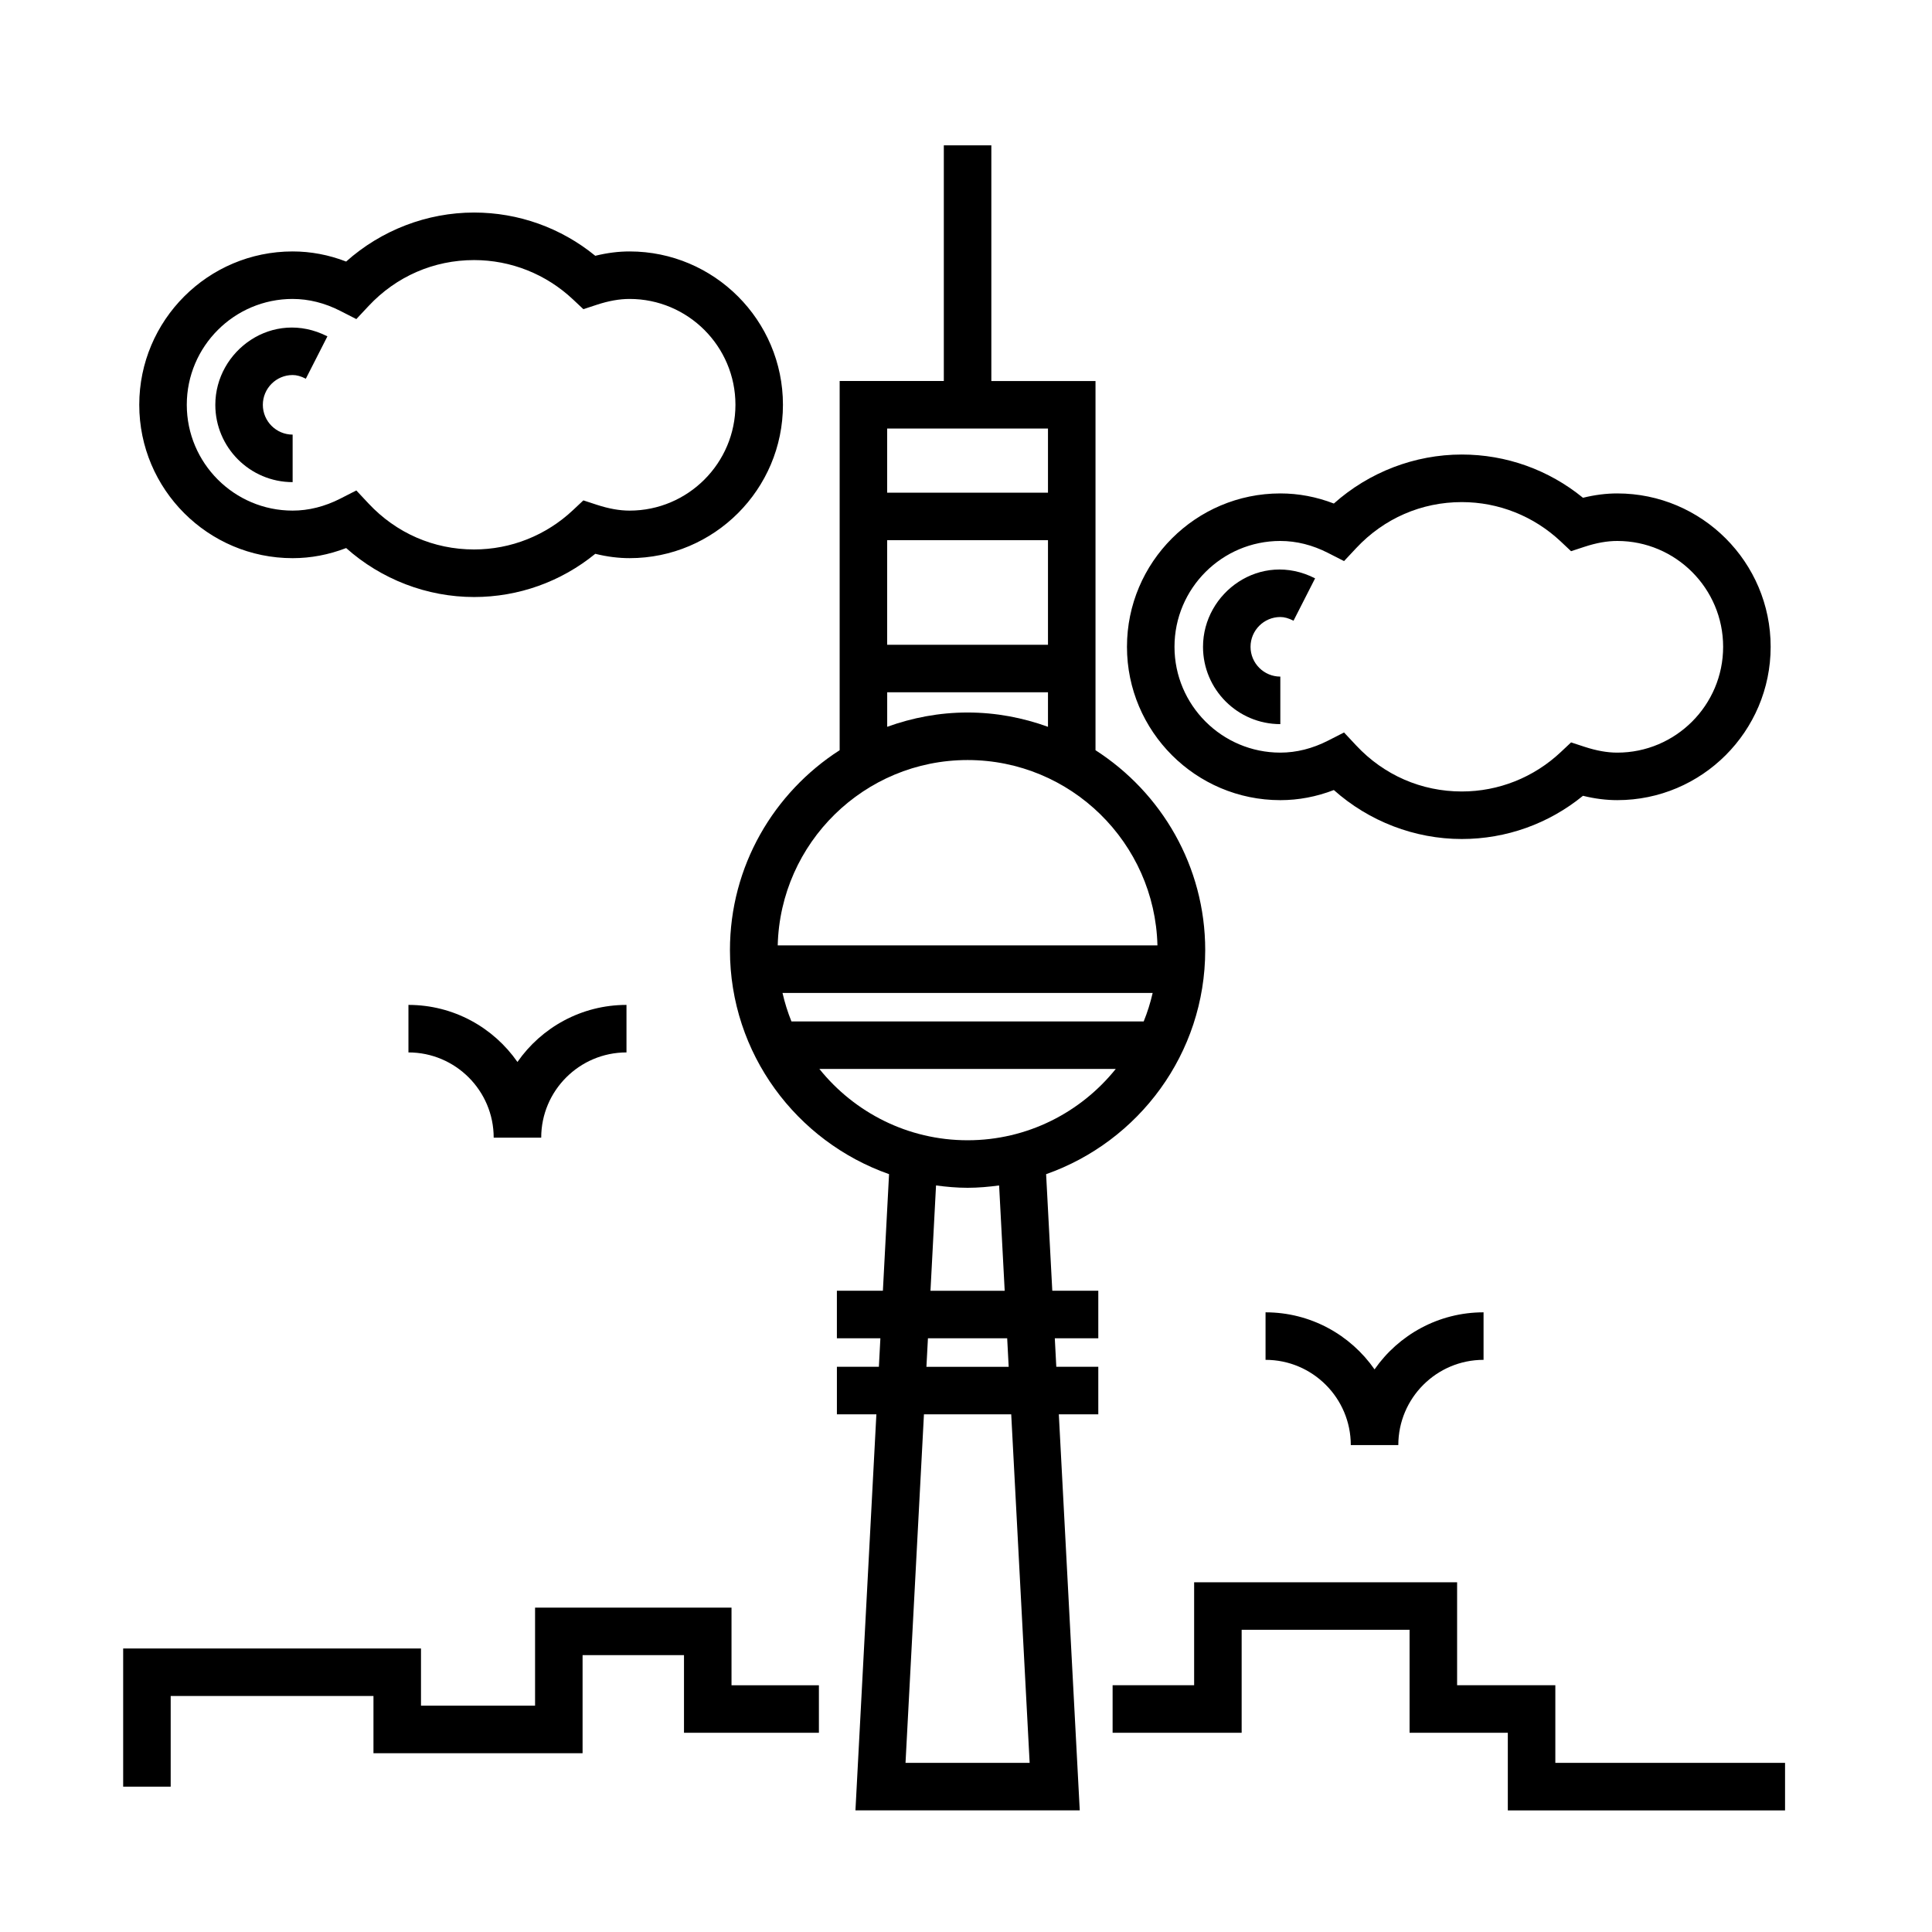
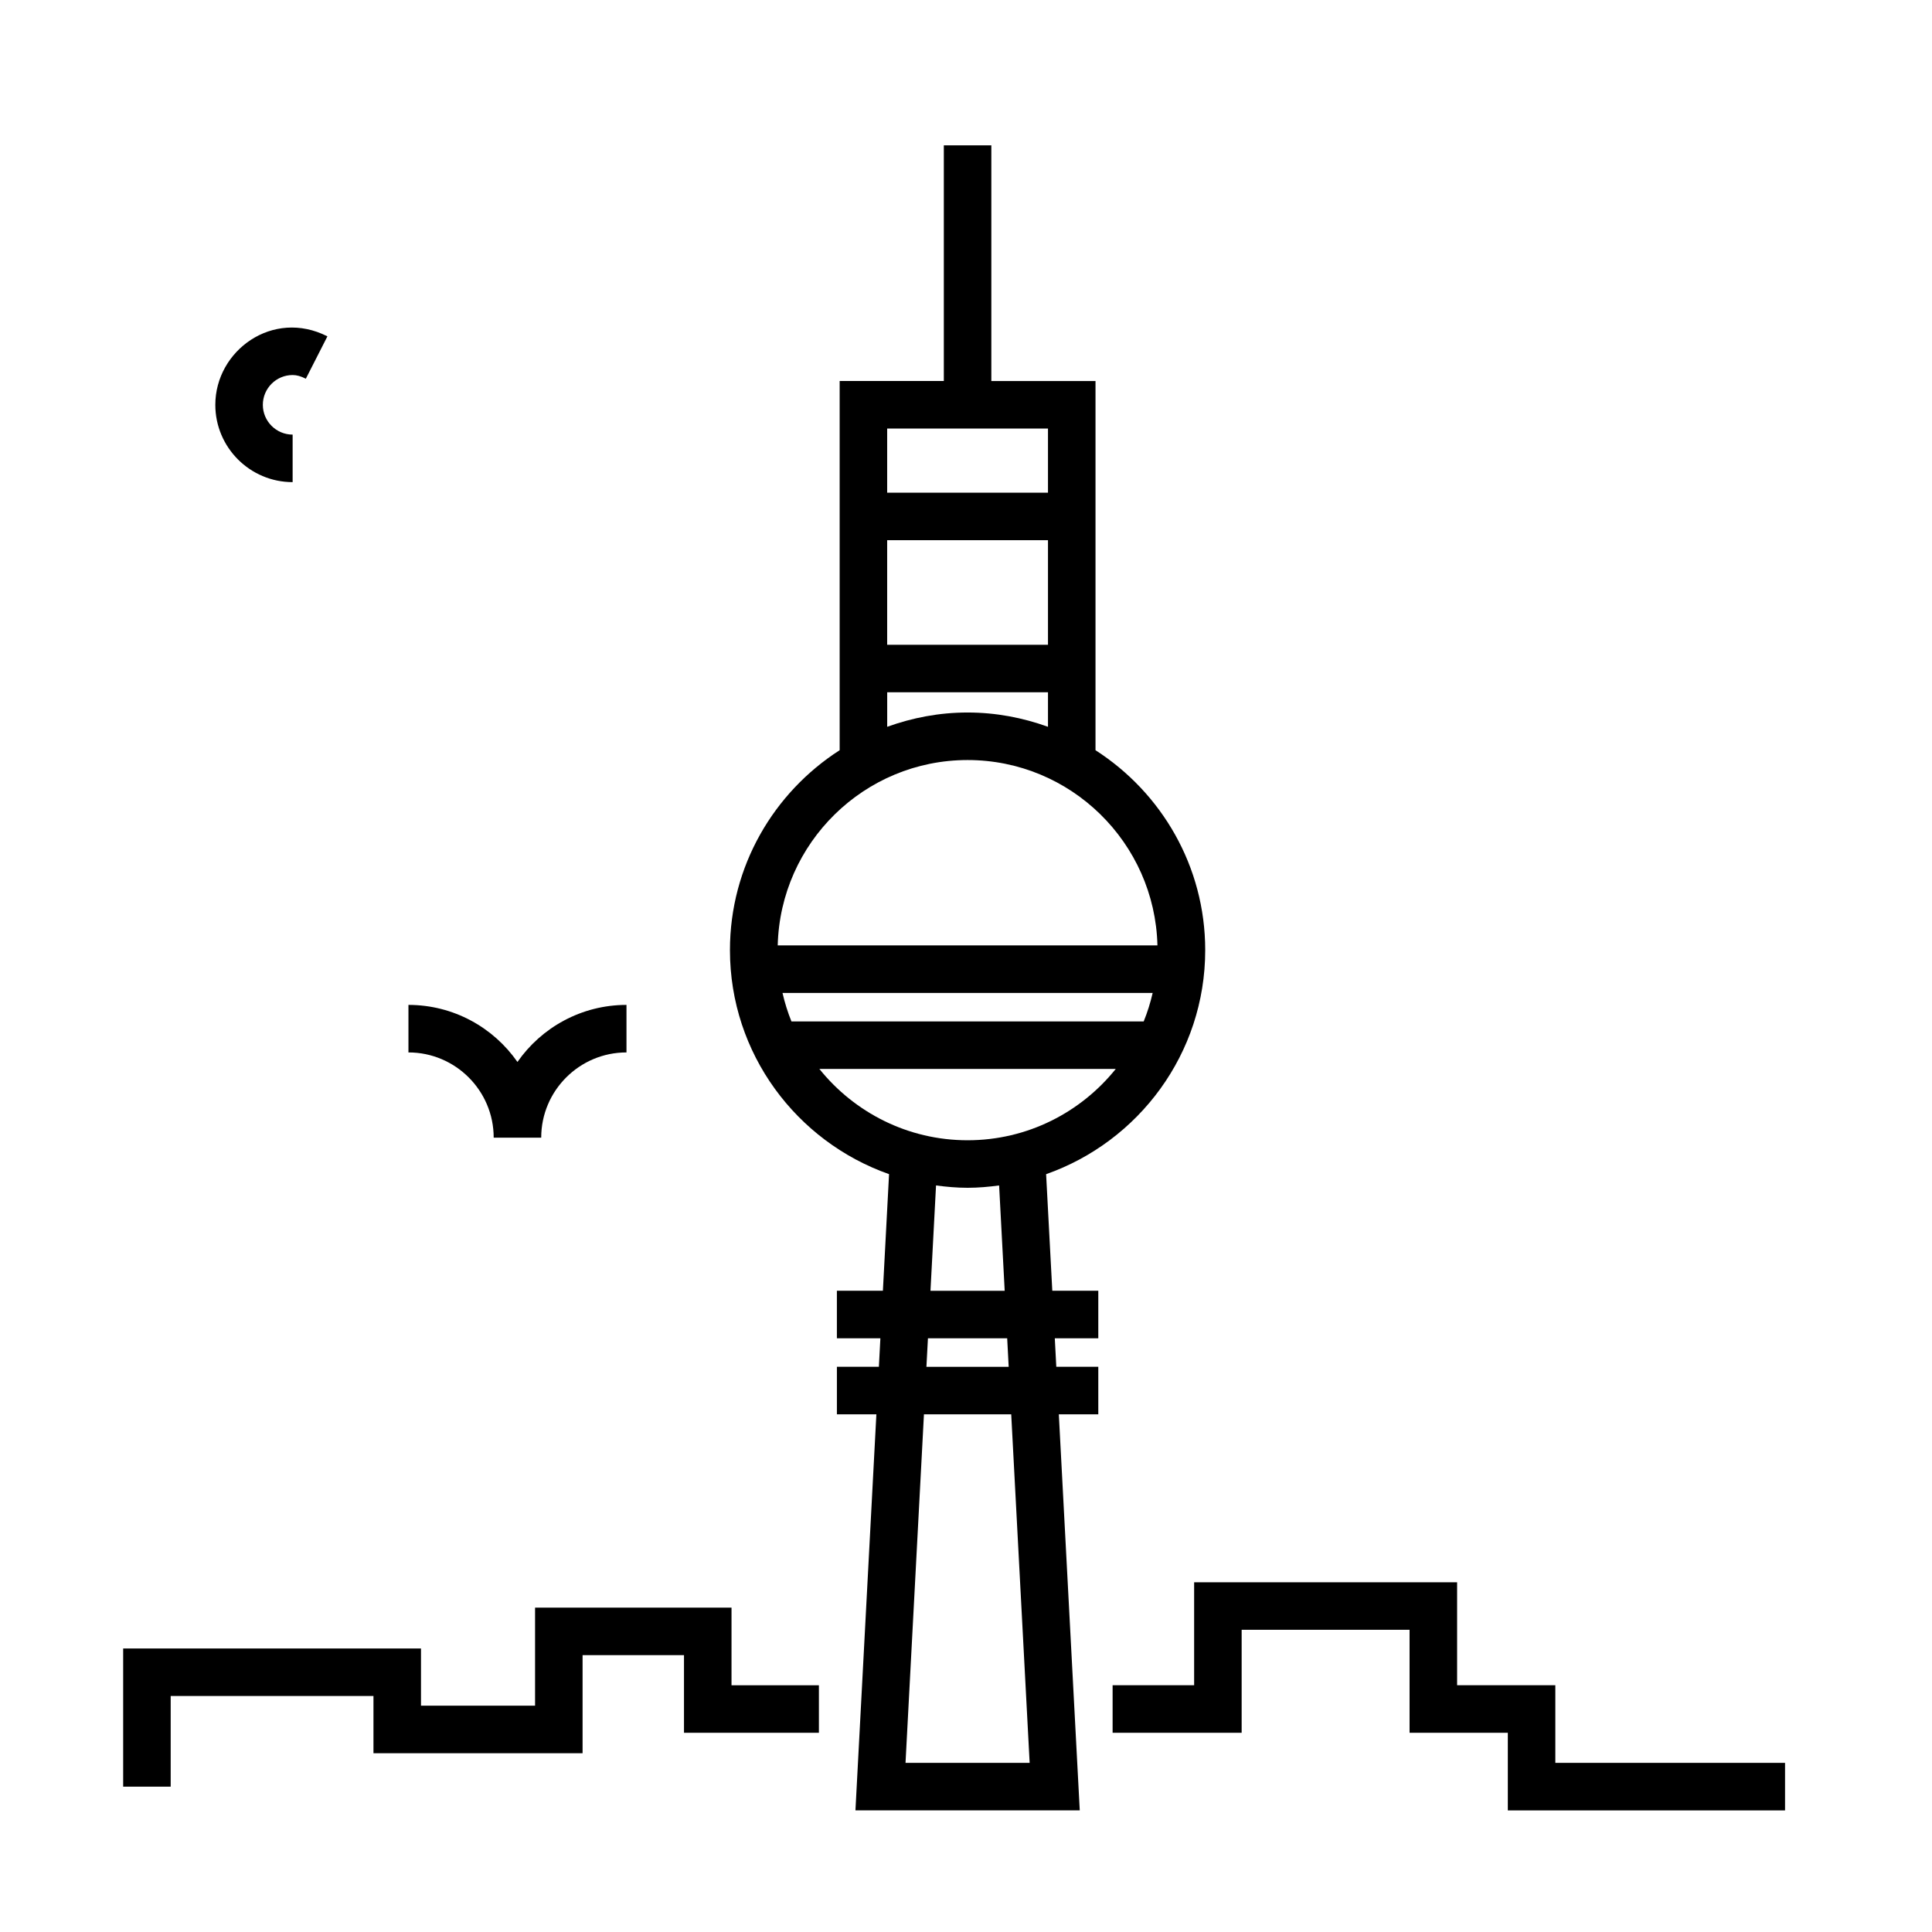
<svg xmlns="http://www.w3.org/2000/svg" fill="#000000" width="800px" height="800px" version="1.1" viewBox="144 144 512 512">
  <g>
    <path d="m421.23 455.17c24.516-8.625 42.164-31.945 42.164-59.367 0-22.238-11.617-41.777-29.074-52.984v-97.84h-27.605v-62.461h-12.594v62.453h-27.605v97.84c-17.453 11.211-29.074 30.746-29.074 52.984 0 27.422 17.648 50.742 42.164 59.367l-1.633 30.898h-12.191v12.594h11.527l-0.398 7.559h-11.125v12.594h10.461l-5.547 104.96h59.445l-5.547-104.96h10.461v-12.594h-11.129l-0.398-7.559h11.527v-12.594h-12.191zm-69.859-48.035h98.098c-0.598 2.602-1.387 5.129-2.379 7.559h-93.348c-0.984-2.43-1.773-4.957-2.371-7.559zm70.355-92.262h-42.617v-27.711h42.617zm0-57.309v17.004h-42.617v-17.004zm-42.617 69.902h42.617v9.145c-6.664-2.41-13.82-3.789-21.305-3.789-7.488 0-14.641 1.379-21.305 3.789v-9.145zm21.309 17.953c27.355 0 49.641 21.926 50.316 49.121h-100.63c0.676-27.195 22.957-49.121 50.316-49.121zm-39.27 81.867h78.535c-9.246 11.504-23.402 18.895-39.266 18.895-15.867 0-30.023-7.391-39.27-18.895zm30.91 30.871c2.742 0.363 5.516 0.621 8.359 0.621 2.84 0 5.617-0.258 8.359-0.621l1.477 27.91h-19.668zm24.809 153.02h-32.895l4.883-92.363h23.129zm-5.555-104.96h-21.801l0.402-7.559h21z" />
    <path d="m337.86 570.04h-52.062v25.984h-30.23v-15.16h-78.926v36.617h12.594v-24.02h53.738v15.16h55.418v-25.988h26.875v20.57h35.754v-12.594h-23.16z" />
    <path d="m556.18 611.18v-20.574h-26.031v-27.285h-69.691v27.285h-21.605v12.594h34.199v-27.285h44.5v27.285h26.035v20.578h73.469v-12.598z" />
-     <path d="m221.55 291.92c4.805 0 9.559-0.902 14.184-2.68 9.297 8.293 21.418 12.977 33.902 12.977 11.766 0 23.035-4.039 32.117-11.453 3.144 0.777 6.144 1.152 9.094 1.152 22.41 0 40.641-18.234 40.641-40.641 0-22.41-18.234-40.641-40.641-40.641-2.953 0-5.953 0.379-9.094 1.152-9.082-7.418-20.359-11.461-32.121-11.461-12.48 0-24.602 4.684-33.902 12.988-4.621-1.785-9.375-2.68-14.184-2.68-22.41 0-40.641 18.234-40.641 40.641-0.004 22.41 18.234 40.645 40.645 40.645zm0-68.695c4.266 0 8.531 1.066 12.66 3.18l4.223 2.156 3.238-3.461c7.352-7.856 17.285-12.176 27.961-12.176 9.766 0 19.086 3.715 26.238 10.449l2.727 2.562 3.559-1.168c3.16-1.039 6.004-1.543 8.695-1.543 15.469 0 28.047 12.586 28.047 28.047 0 15.461-12.586 28.047-28.047 28.047-2.68 0-5.523-0.508-8.695-1.547l-3.559-1.164-2.727 2.562c-7.16 6.734-16.48 10.445-26.242 10.445-10.68 0-20.609-4.324-27.961-12.176l-3.238-3.461-4.223 2.156c-4.137 2.109-8.398 3.184-12.66 3.184-15.469 0-28.047-12.586-28.047-28.047 0-15.461 12.582-28.047 28.051-28.047z" />
    <path d="m221.55 271.77v-12.594c-4.352 0-7.894-3.543-7.894-7.894s3.543-7.894 7.894-7.894c1.078 0 2.191 0.312 3.5 0.977l5.715-11.227c-14.434-7.352-29.703 3.75-29.703 18.141-0.004 11.297 9.188 20.492 20.488 20.492z" />
-     <path d="m483.3 356.05c4.805 0 9.559-0.902 14.184-2.68 9.301 8.293 21.418 12.977 33.902 12.977 11.766 0 23.035-4.039 32.117-11.453 3.148 0.777 6.144 1.152 9.098 1.152 22.41 0 40.641-18.234 40.641-40.641 0-22.41-18.234-40.641-40.641-40.641-2.957 0-5.953 0.379-9.094 1.152-9.082-7.418-20.355-11.461-32.121-11.461-12.484 0-24.602 4.684-33.902 12.988-4.621-1.785-9.375-2.68-14.184-2.68-22.41 0-40.641 18.234-40.641 40.641-0.004 22.41 18.23 40.645 40.641 40.645zm0-68.688c4.273 0 8.523 1.066 12.66 3.18l4.223 2.156 3.238-3.461c7.356-7.856 17.285-12.176 27.965-12.176 9.766 0 19.086 3.715 26.242 10.449l2.719 2.562 3.559-1.168c3.164-1.039 6.004-1.543 8.695-1.543 15.469 0 28.047 12.586 28.047 28.047 0 15.461-12.582 28.047-28.047 28.047-2.676 0-5.523-0.508-8.695-1.547l-3.551-1.164-2.727 2.562c-7.16 6.734-16.48 10.445-26.242 10.445-10.68 0-20.617-4.324-27.965-12.176l-3.238-3.461-4.223 2.156c-4.137 2.109-8.398 3.184-12.66 3.184-15.469 0-28.047-12.586-28.047-28.047 0-15.465 12.578-28.047 28.047-28.047z" />
-     <path d="m483.3 335.9v-12.594c-4.352 0-7.894-3.543-7.894-7.894 0-4.352 3.543-7.894 7.894-7.894 1.078 0 2.191 0.312 3.496 0.977l5.719-11.227c-14.445-7.367-29.703 3.75-29.703 18.141-0.004 11.305 9.188 20.492 20.488 20.492z" />
    <path d="m281.13 425.43c-6.363-9.133-16.938-15.121-28.887-15.121v12.594c12.461 0 22.59 10.137 22.59 22.59h12.594c0-12.461 10.137-22.59 22.598-22.59v-12.594c-11.945 0-22.531 5.988-28.895 15.121z" />
-     <path d="m508.27 506.9c-6.363-9.133-16.938-15.121-28.887-15.121v12.594c12.461 0 22.59 10.137 22.59 22.59h12.594c0-12.461 10.137-22.59 22.59-22.59v-12.594c-11.945 0-22.523 5.984-28.887 15.121z" />
  </g>
</svg>